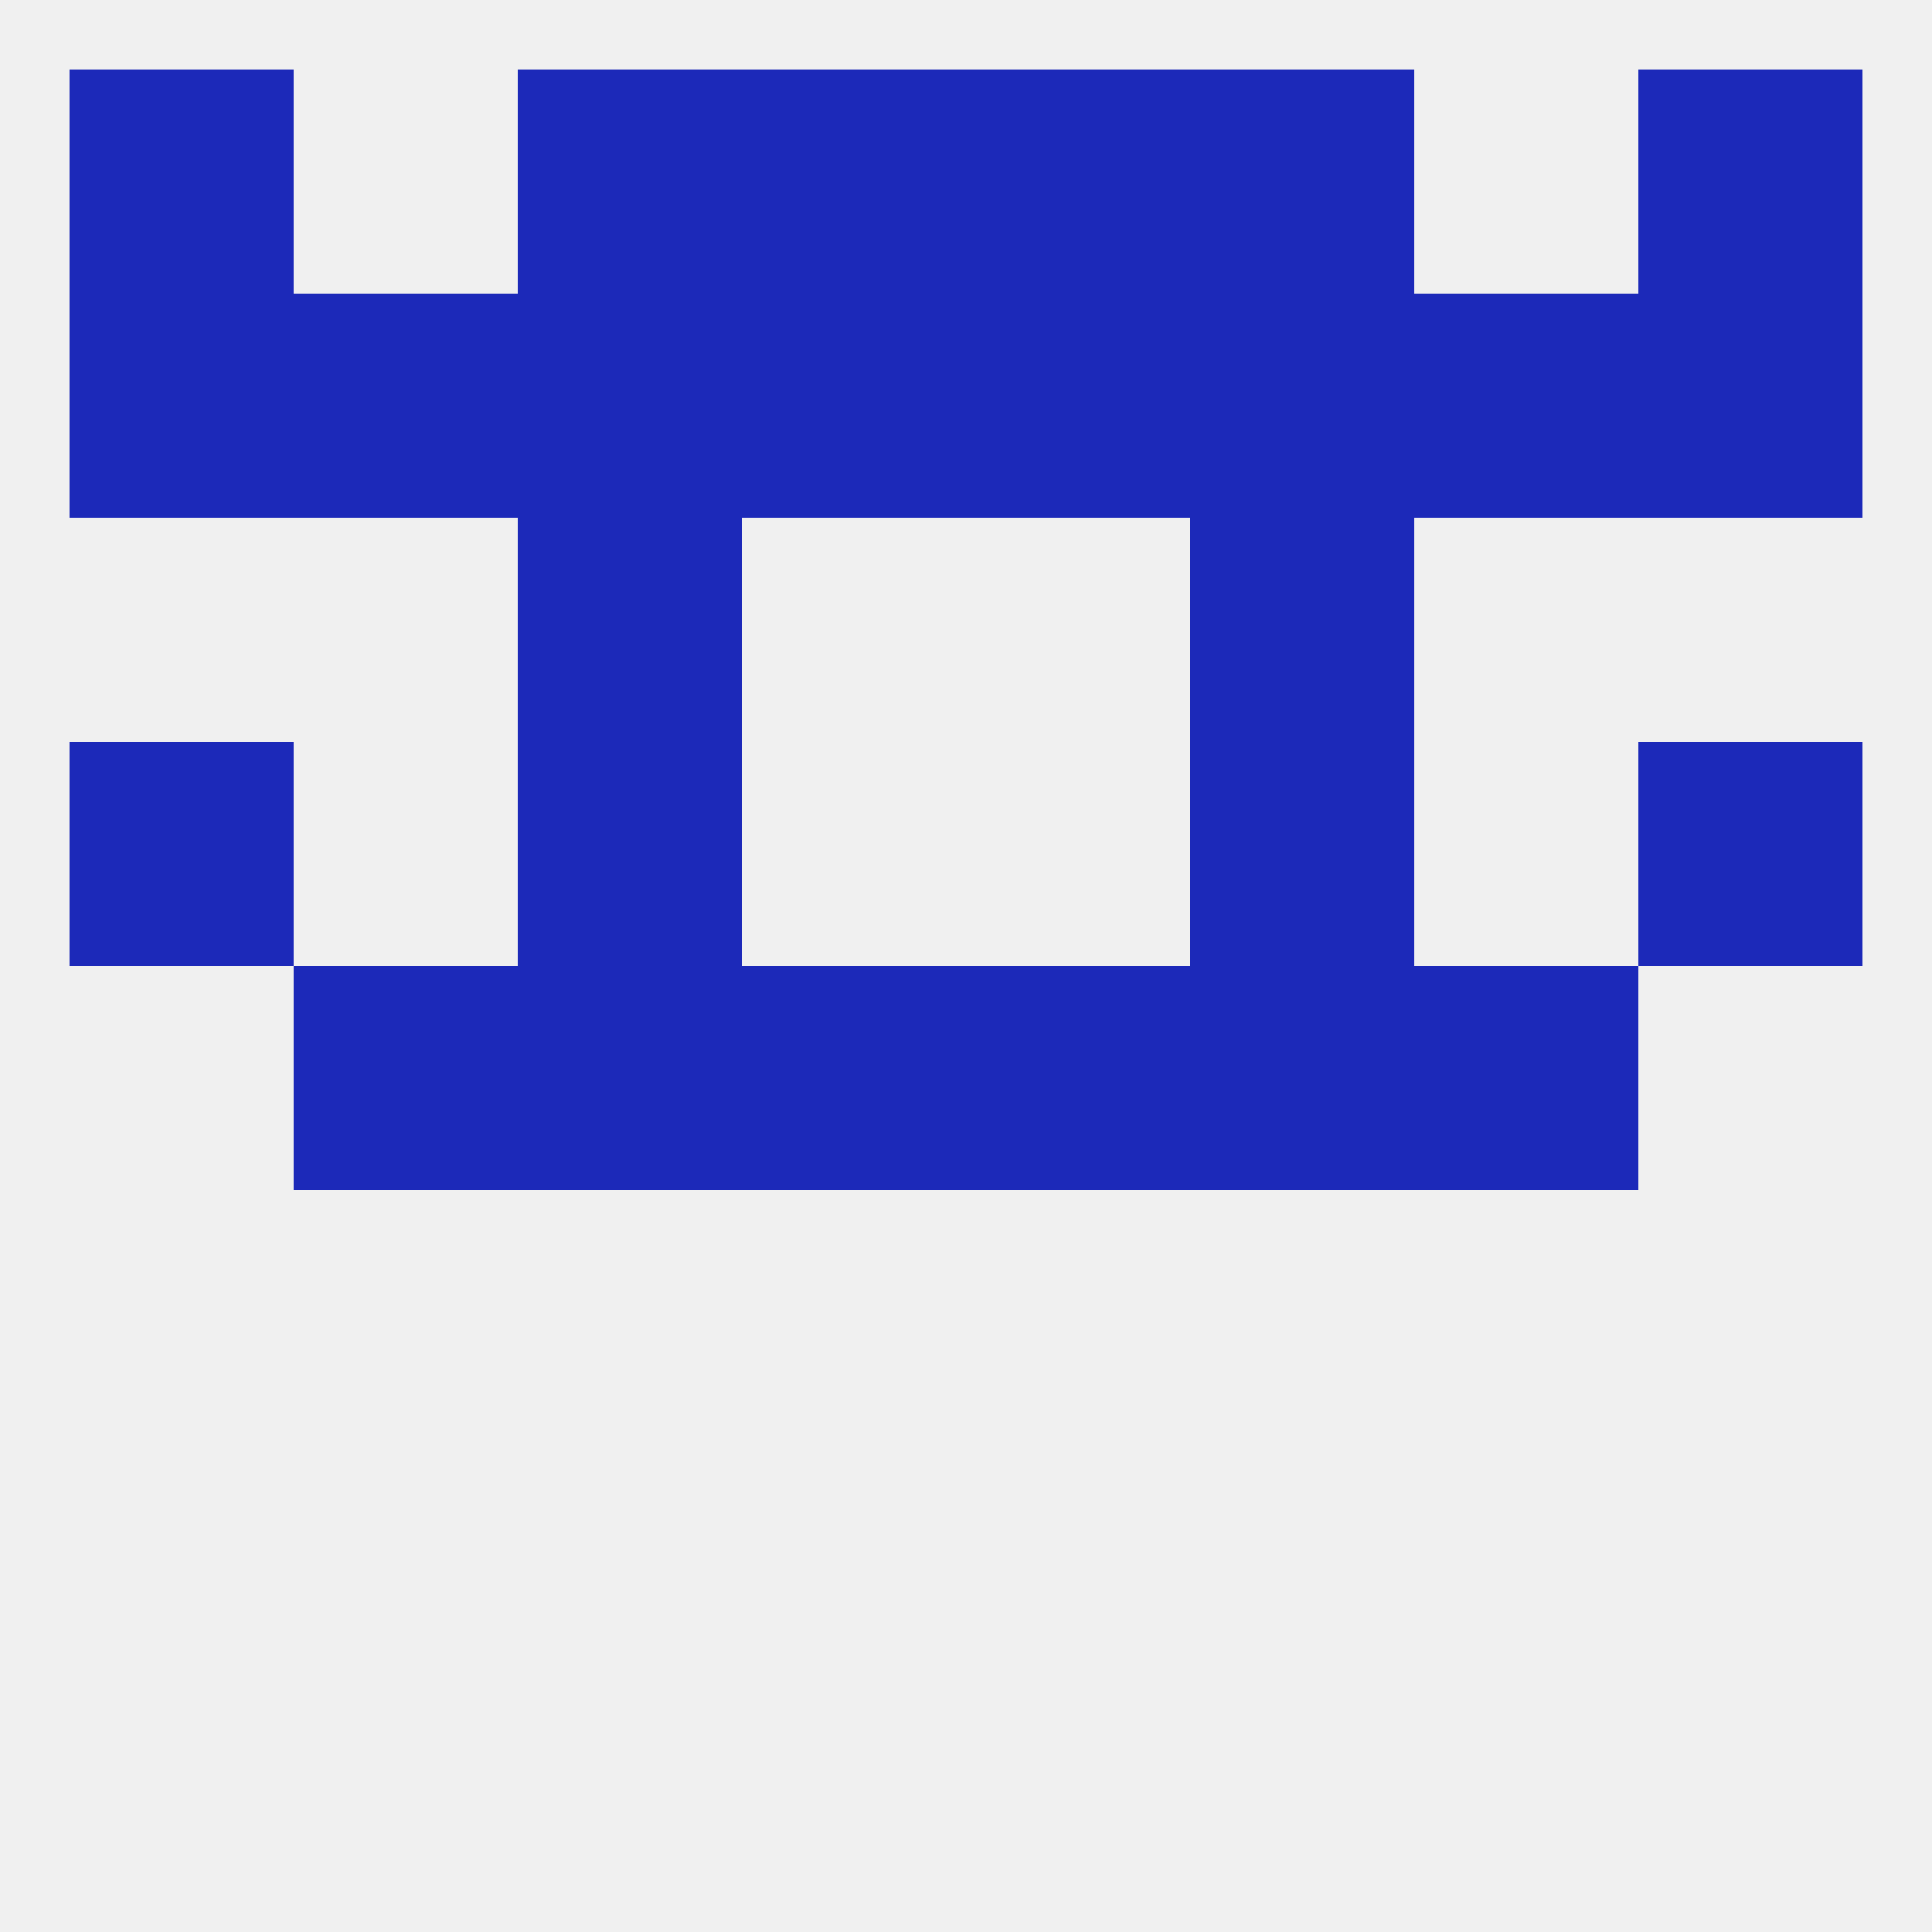
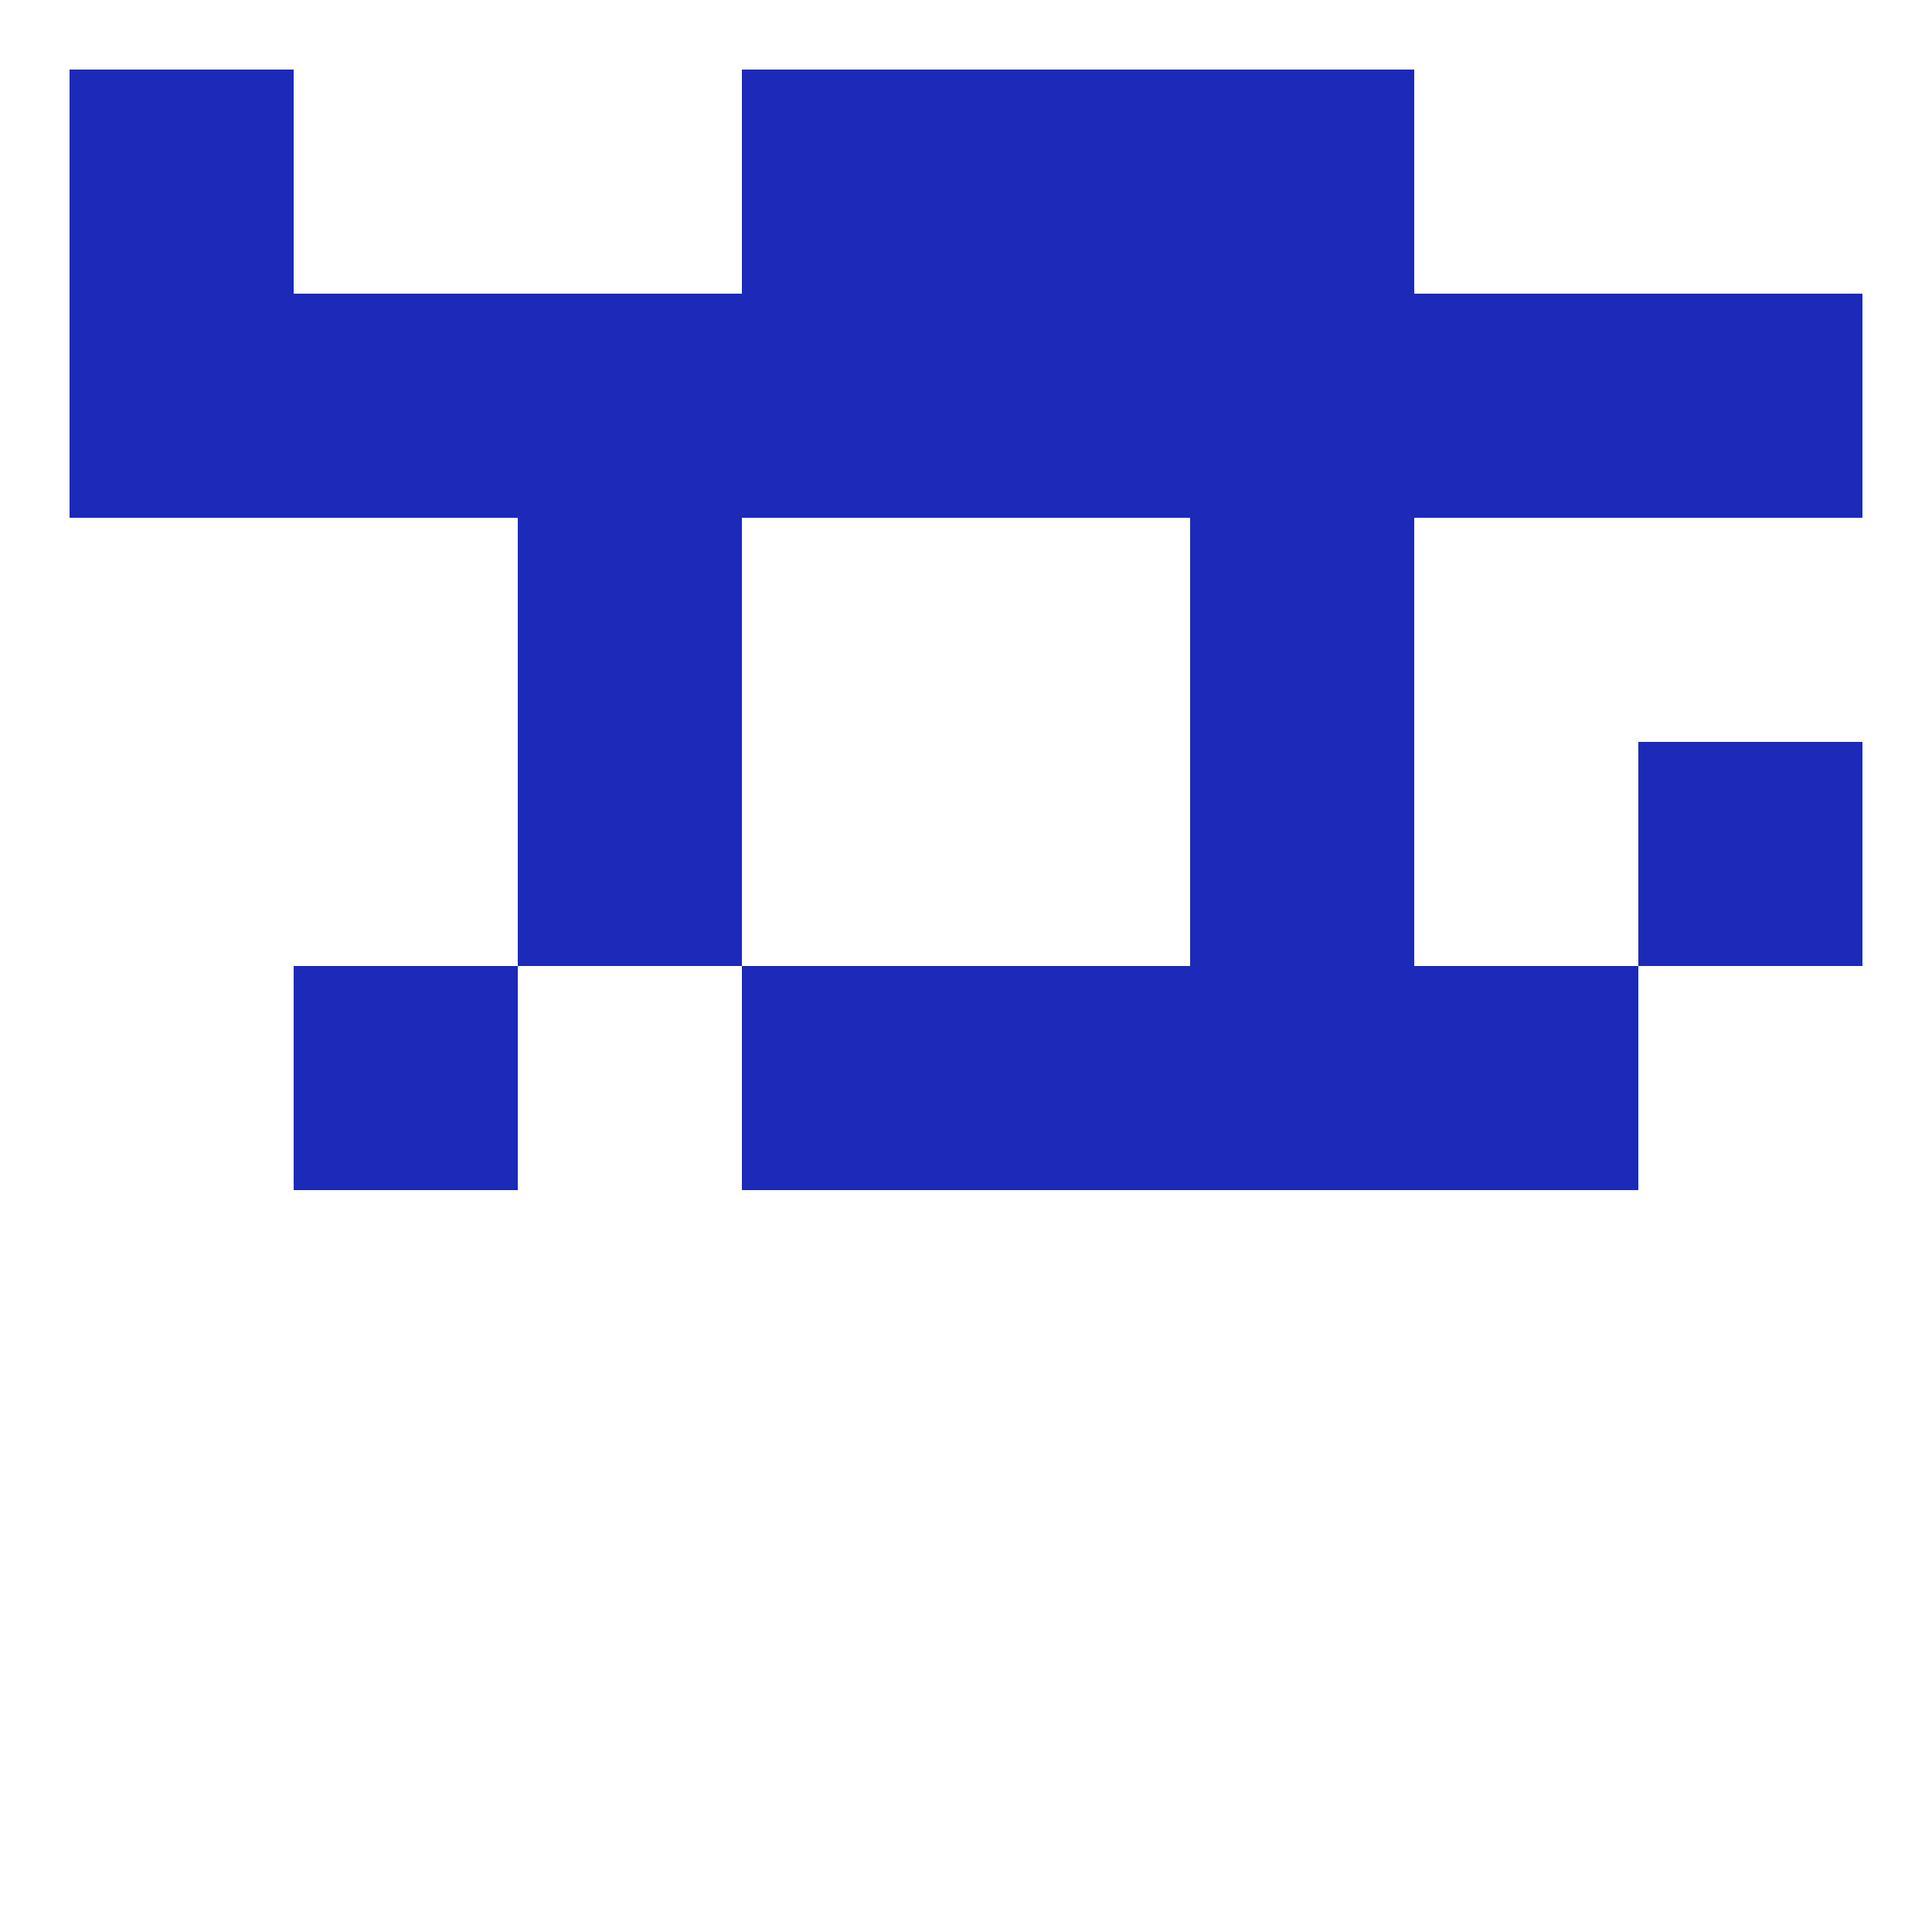
<svg xmlns="http://www.w3.org/2000/svg" version="1.1" baseprofile="full" width="250" height="250" viewBox="0 0 250 250">
-   <rect width="100%" height="100%" fill="rgba(240,240,240,255)" />
-   <rect x="9" y="96" width="29" height="29" fill="rgba(28,41,185,255)" />
  <rect x="212" y="96" width="29" height="29" fill="rgba(28,41,185,255)" />
  <rect x="67" y="96" width="29" height="29" fill="rgba(28,41,185,255)" />
  <rect x="154" y="96" width="29" height="29" fill="rgba(28,41,185,255)" />
  <rect x="125" y="125" width="29" height="29" fill="rgba(28,41,185,255)" />
-   <rect x="67" y="125" width="29" height="29" fill="rgba(28,41,185,255)" />
  <rect x="154" y="125" width="29" height="29" fill="rgba(28,41,185,255)" />
  <rect x="38" y="125" width="29" height="29" fill="rgba(28,41,185,255)" />
  <rect x="183" y="125" width="29" height="29" fill="rgba(28,41,185,255)" />
  <rect x="96" y="125" width="29" height="29" fill="rgba(28,41,185,255)" />
  <rect x="154" y="67" width="29" height="29" fill="rgba(28,41,185,255)" />
  <rect x="67" y="67" width="29" height="29" fill="rgba(28,41,185,255)" />
  <rect x="9" y="38" width="29" height="29" fill="rgba(28,41,185,255)" />
  <rect x="212" y="38" width="29" height="29" fill="rgba(28,41,185,255)" />
  <rect x="38" y="38" width="29" height="29" fill="rgba(28,41,185,255)" />
  <rect x="183" y="38" width="29" height="29" fill="rgba(28,41,185,255)" />
  <rect x="67" y="38" width="29" height="29" fill="rgba(28,41,185,255)" />
  <rect x="154" y="38" width="29" height="29" fill="rgba(28,41,185,255)" />
  <rect x="96" y="38" width="29" height="29" fill="rgba(28,41,185,255)" />
  <rect x="125" y="38" width="29" height="29" fill="rgba(28,41,185,255)" />
-   <rect x="212" y="9" width="29" height="29" fill="rgba(28,41,185,255)" />
-   <rect x="67" y="9" width="29" height="29" fill="rgba(28,41,185,255)" />
  <rect x="154" y="9" width="29" height="29" fill="rgba(28,41,185,255)" />
  <rect x="96" y="9" width="29" height="29" fill="rgba(28,41,185,255)" />
  <rect x="125" y="9" width="29" height="29" fill="rgba(28,41,185,255)" />
  <rect x="9" y="9" width="29" height="29" fill="rgba(28,41,185,255)" />
</svg>